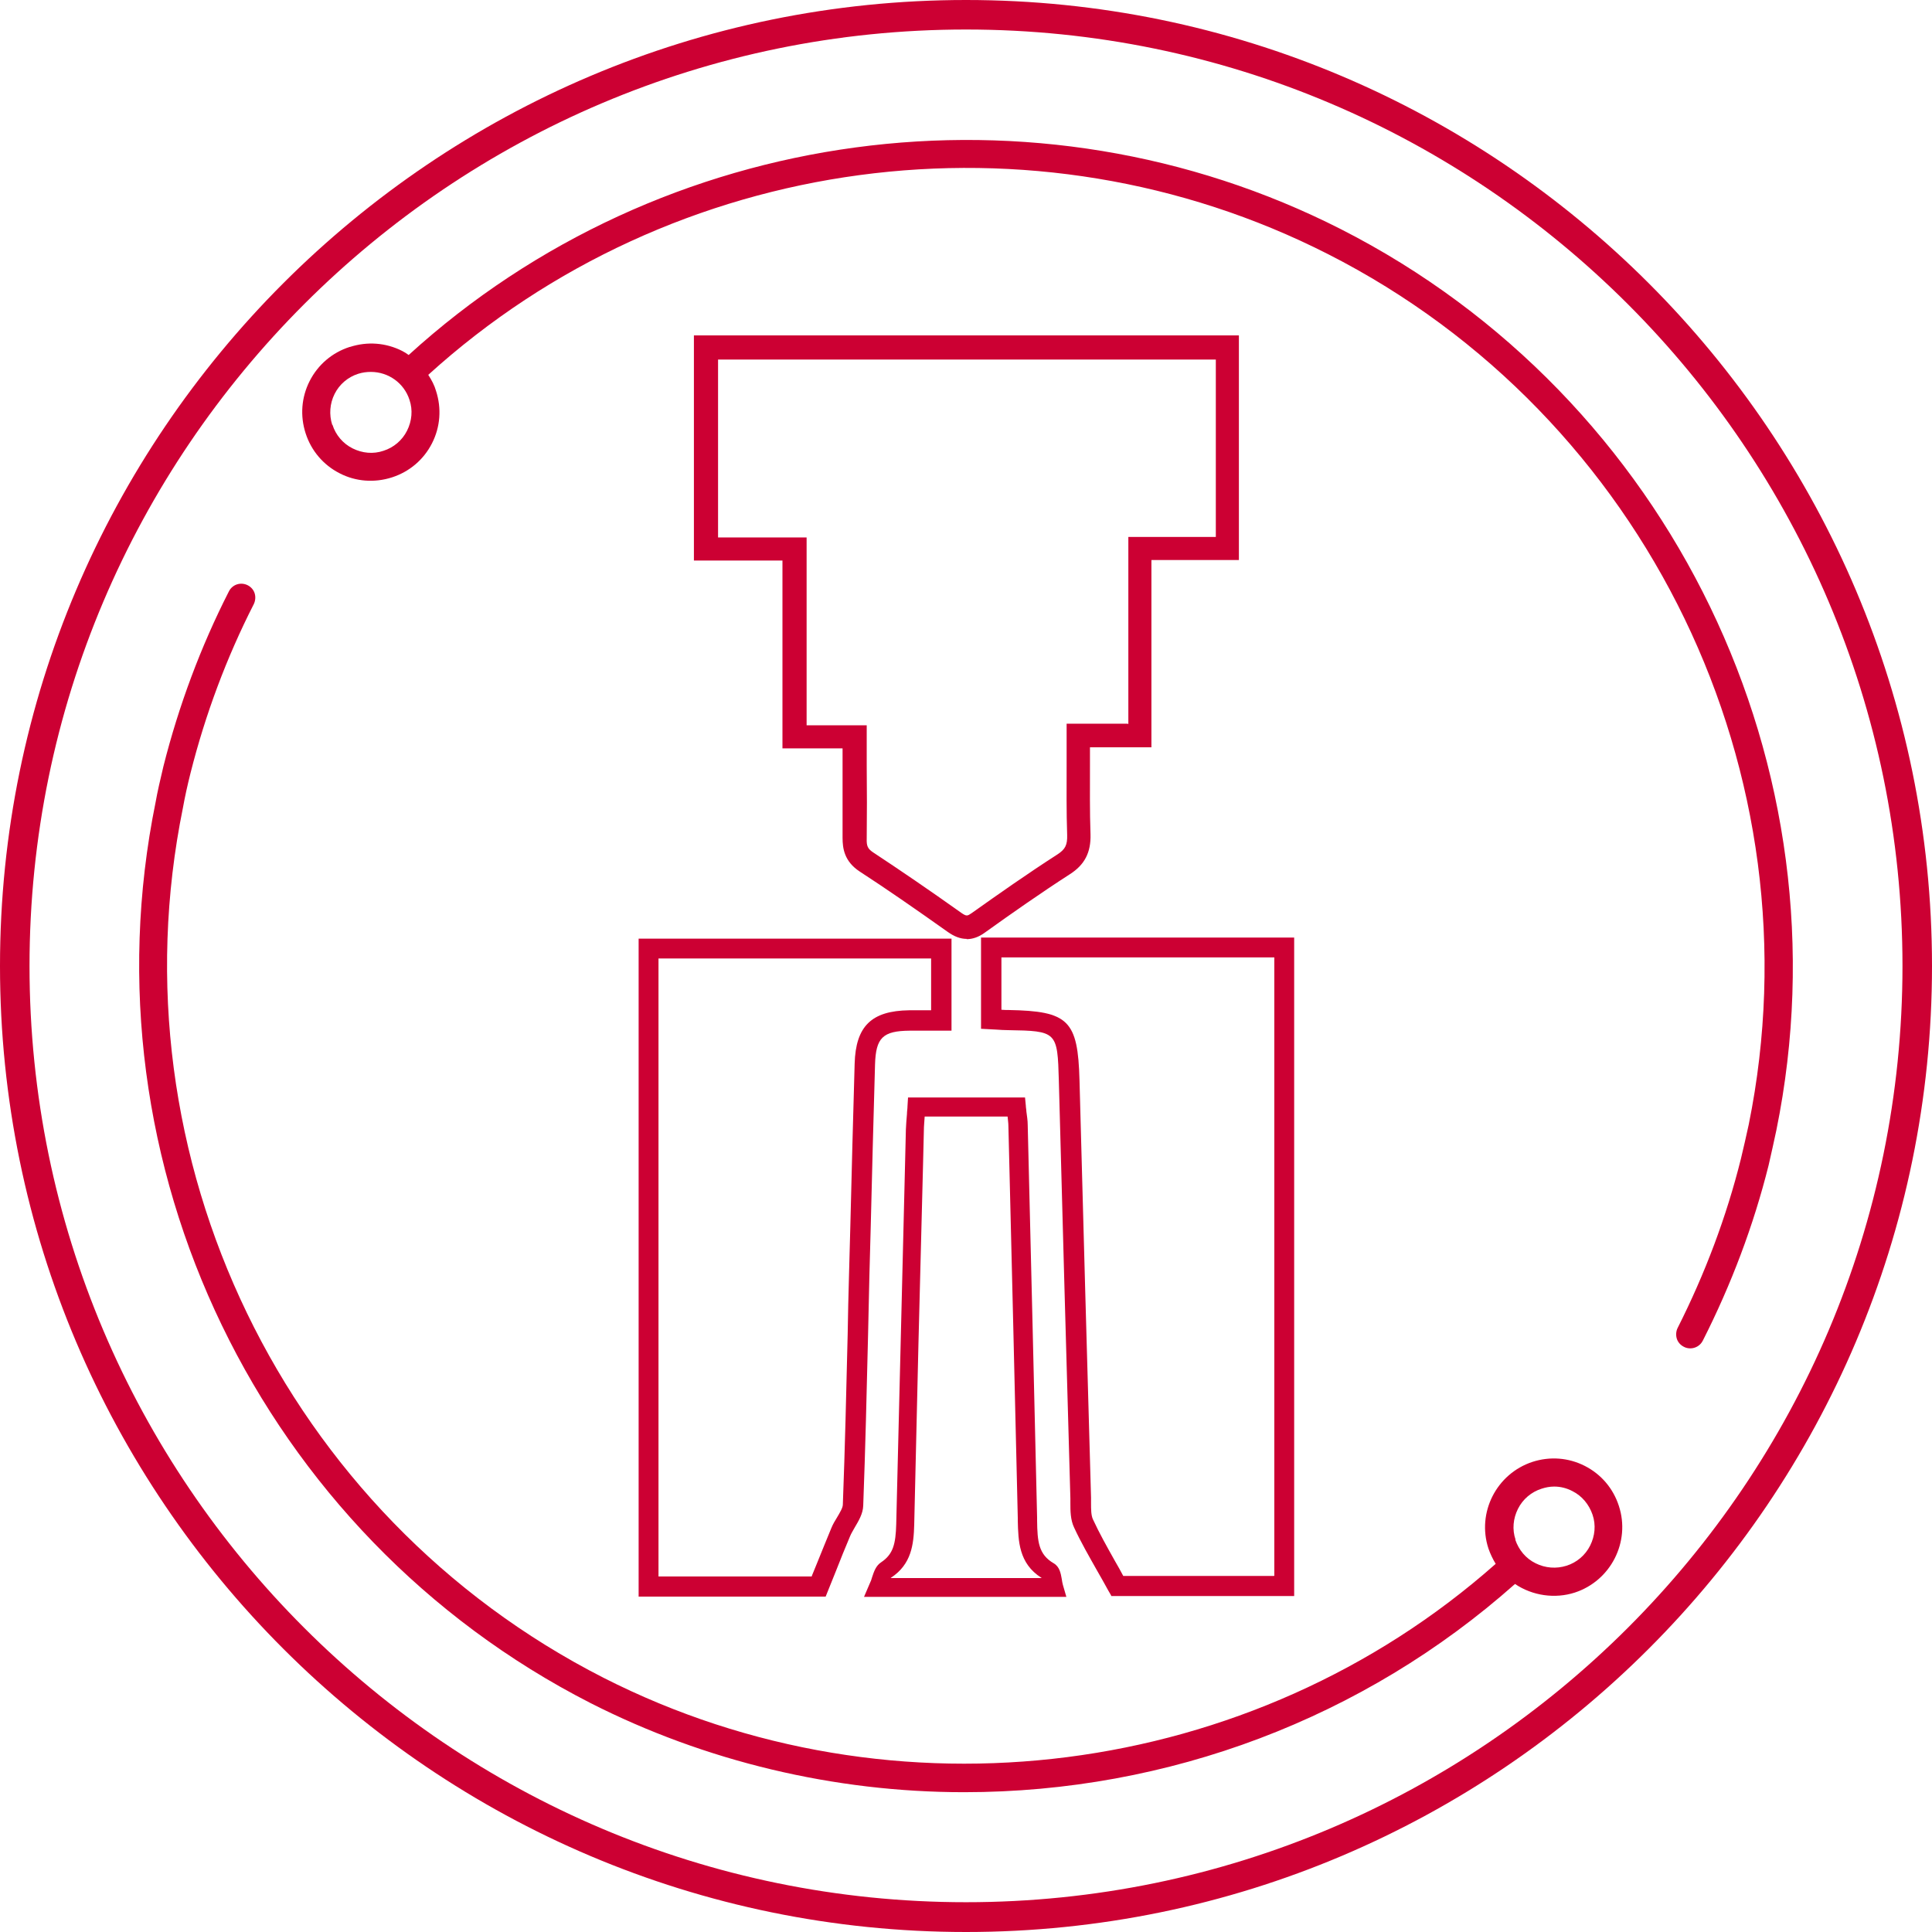
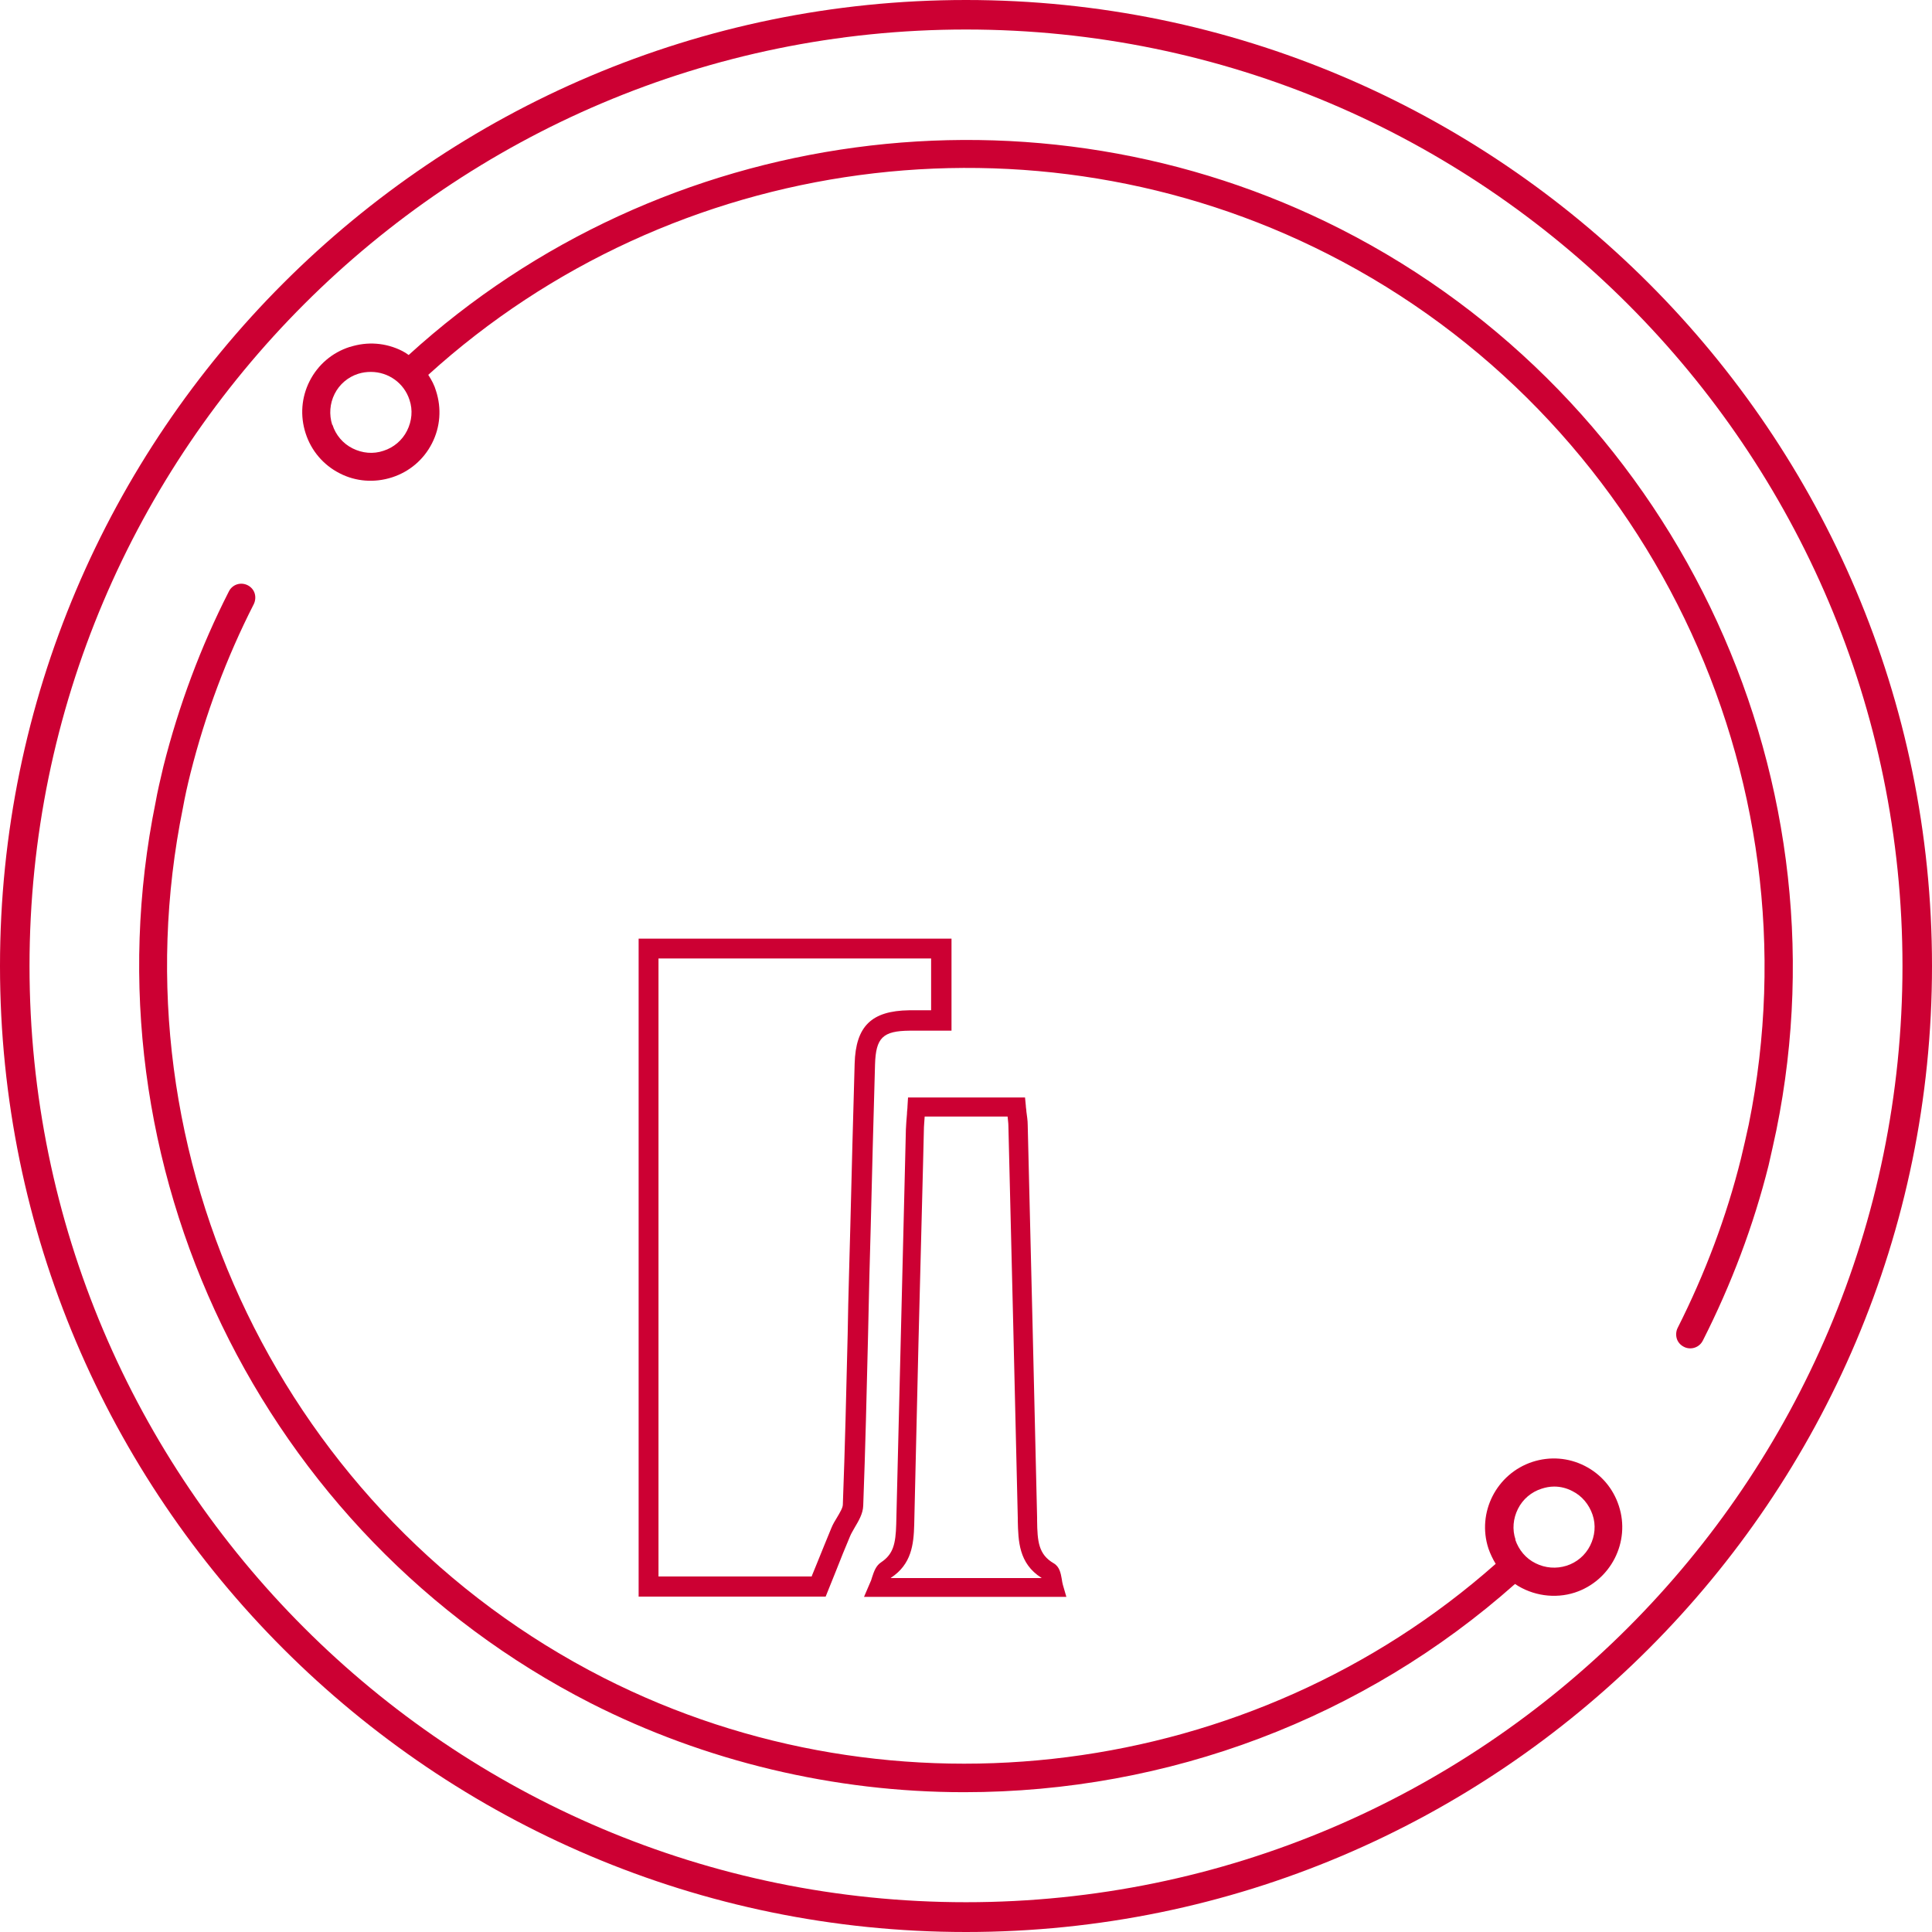
<svg xmlns="http://www.w3.org/2000/svg" id="Layer_1" viewBox="0 0 72 72">
  <defs>
    <style>.cls-1{fill:#c03;stroke-width:0px;}</style>
  </defs>
-   <path class="cls-1" d="m36.02,35c.23,0,.46-.08.69-.25.99-.71,2.06-1.46,3.16-2.17.55-.35.79-.81.77-1.49-.03-.85-.02-1.69-.02-2.58,0-.22,0-.44,0-.66h2.29v-6.98h3.26v-8.37h-20.31v8.39h3.3v7h2.24v.64c0,.93,0,1.8,0,2.69,0,.39.06.88.64,1.26,1,.65,2.04,1.37,3.28,2.25.24.17.47.26.71.26Zm6.01-8.03h-2.28v.44c0,.37,0,.74,0,1.1,0,.9-.01,1.74.02,2.61.01.37-.07.53-.36.72-1.12.72-2.2,1.48-3.2,2.19-.16.11-.19.12-.37,0-1.25-.89-2.31-1.61-3.31-2.27-.19-.13-.24-.23-.23-.51.01-.89.01-1.77,0-2.7v-1.52h-2.24v-7h-3.3v-6.63h18.55v6.61h-3.26v6.98Z" />
  <path class="cls-1" d="m23.79,59.5h6.98l.37-.92c.19-.48.36-.91.54-1.33.04-.1.11-.21.17-.32.14-.24.31-.51.32-.82.08-2.12.13-4.27.18-6.35.02-.74.03-1.48.05-2.22l.05-1.84c.05-1.98.1-4.02.16-6.03.03-1,.29-1.25,1.29-1.26.27,0,.54,0,.81,0h.75s0-3.43,0-3.43h-11.66v24.53Zm6.47-.75h-5.72v-23.03h10.16v1.93c-.27,0-.54,0-.82,0-1.4.02-1.99.59-2.03,1.99-.06,2.01-.11,4.05-.16,6.03l-.05,1.84c-.02.74-.04,1.48-.05,2.22-.05,2.08-.1,4.23-.18,6.34,0,.12-.11.3-.21.47-.08.13-.16.26-.22.41-.18.43-.35.86-.55,1.35l-.18.44Z" />
-   <path class="cls-1" d="m41.41,59.48h6.82v-24.54h-11.67v3.4l.57.03c.15.01.29.02.42.02,1.84.03,1.86.05,1.91,1.89.14,5.19.28,10.37.43,15.56,0,.06,0,.11,0,.17,0,.29,0,.63.14.92.25.54.55,1.06.86,1.61.13.23.27.47.41.73l.11.19Zm6.07-.75h-5.62c-.1-.19-.2-.37-.3-.54-.32-.57-.59-1.05-.83-1.57-.07-.15-.07-.38-.07-.61,0-.06,0-.13,0-.19-.15-5.19-.29-10.37-.43-15.56-.06-2.24-.41-2.58-2.65-2.62-.08,0-.17,0-.26-.01v-1.95h10.17v23.04Z" />
  <path class="cls-1" d="m32.17,59.51h7.57l-.13-.45c-.02-.07-.03-.14-.04-.21-.04-.22-.08-.46-.3-.59-.57-.33-.61-.82-.62-1.59v-.11c-.11-4.7-.22-9.41-.35-14.63,0-.18-.03-.35-.05-.51,0-.07-.02-.14-.02-.21l-.03-.31h-4.36l-.02.32c0,.1-.02.2-.02.3-.02.2-.03.38-.04.57l-.03,1.25c-.11,4.49-.22,8.97-.33,13.46-.02.73-.11,1.12-.56,1.42-.2.13-.27.35-.34.56-.02.08-.05.16-.09.24l-.21.49Zm6.65-.7h-5.62s0,0,0-.01c.77-.5.85-1.25.87-1.97.1-4.49.21-8.97.33-13.46l.03-1.25c0-.16.02-.32.03-.51h3.09c.01.12.03.24.03.35.13,5.22.24,9.92.35,14.62v.1c.02.74.03,1.58.88,2.12Z" />
  <path class="cls-1" d="m22.5,62.53c10.82,5.5,24.16,3.79,33.24-4.25-.11-.18-.2-.37-.27-.57-.44-1.34.3-2.79,1.64-3.23.65-.21,1.34-.16,1.95.15.61.31,1.06.84,1.27,1.49.44,1.34-.3,2.79-1.64,3.23-.74.24-1.58.12-2.23-.32-5.63,5-12.91,7.76-20.53,7.76-4.84,0-9.65-1.15-13.92-3.32C9.73,57.2,3.05,43.39,5.8,29.89c.07-.4.17-.82.29-1.33.57-2.26,1.39-4.46,2.44-6.52.13-.26.44-.36.7-.23.12.06.22.17.26.3.04.13.03.27-.03.4-1.02,2-1.81,4.12-2.36,6.3-.12.48-.21.89-.28,1.28-2.66,13.05,3.79,26.39,15.68,32.44Zm33.97-5.15c.13.38.39.7.76.88.36.18.77.21,1.15.09.38-.12.7-.39.88-.75s.22-.77.09-1.15-.39-.7-.75-.88c-.21-.11-.44-.17-.68-.17-.16,0-.32.03-.47.08-.38.12-.7.39-.88.75s-.22.77-.09,1.15Z" />
  <path class="cls-1" d="m13.04,12.93c.65-.21,1.34-.16,1.95.15.08.04.16.09.24.15,9.43-8.59,23.37-10.47,34.74-4.69,12.3,6.26,18.98,20.07,16.23,33.58-.09.43-.19.87-.29,1.31-.56,2.24-1.39,4.44-2.45,6.53-.09.18-.27.29-.47.29-.08,0-.17-.02-.24-.06-.12-.06-.22-.17-.26-.3-.04-.13-.03-.28.03-.4,1.02-2.02,1.82-4.14,2.36-6.31.1-.42.2-.85.29-1.27,2.65-13.06-3.8-26.4-15.68-32.44-10.97-5.58-24.42-3.77-33.53,4.5.13.2.23.39.29.6.21.65.16,1.34-.15,1.95-.31.61-.84,1.06-1.49,1.27-.65.21-1.35.16-1.95-.15-.61-.31-1.06-.84-1.27-1.49-.21-.65-.16-1.34.15-1.95.31-.61.84-1.06,1.49-1.27Zm-.65,2.9h0c.12.38.39.7.75.88.36.18.77.22,1.15.09.38-.12.7-.39.88-.75.18-.36.22-.77.09-1.15-.2-.62-.78-1.04-1.44-1.04-.16,0-.31.02-.47.07-.38.12-.7.39-.88.75-.18.36-.21.77-.09,1.15Z" />
  <path class="cls-1" d="m36,72C16.15,72,0,55.85,0,36S16.15,0,36,0s36,16.15,36,36-16.15,36-36,36Zm0-70.9C16.76,1.1,1.1,16.76,1.1,36s15.65,34.89,34.9,34.89,34.9-15.65,34.9-34.89S55.24,1.1,36,1.1Z" />
</svg>